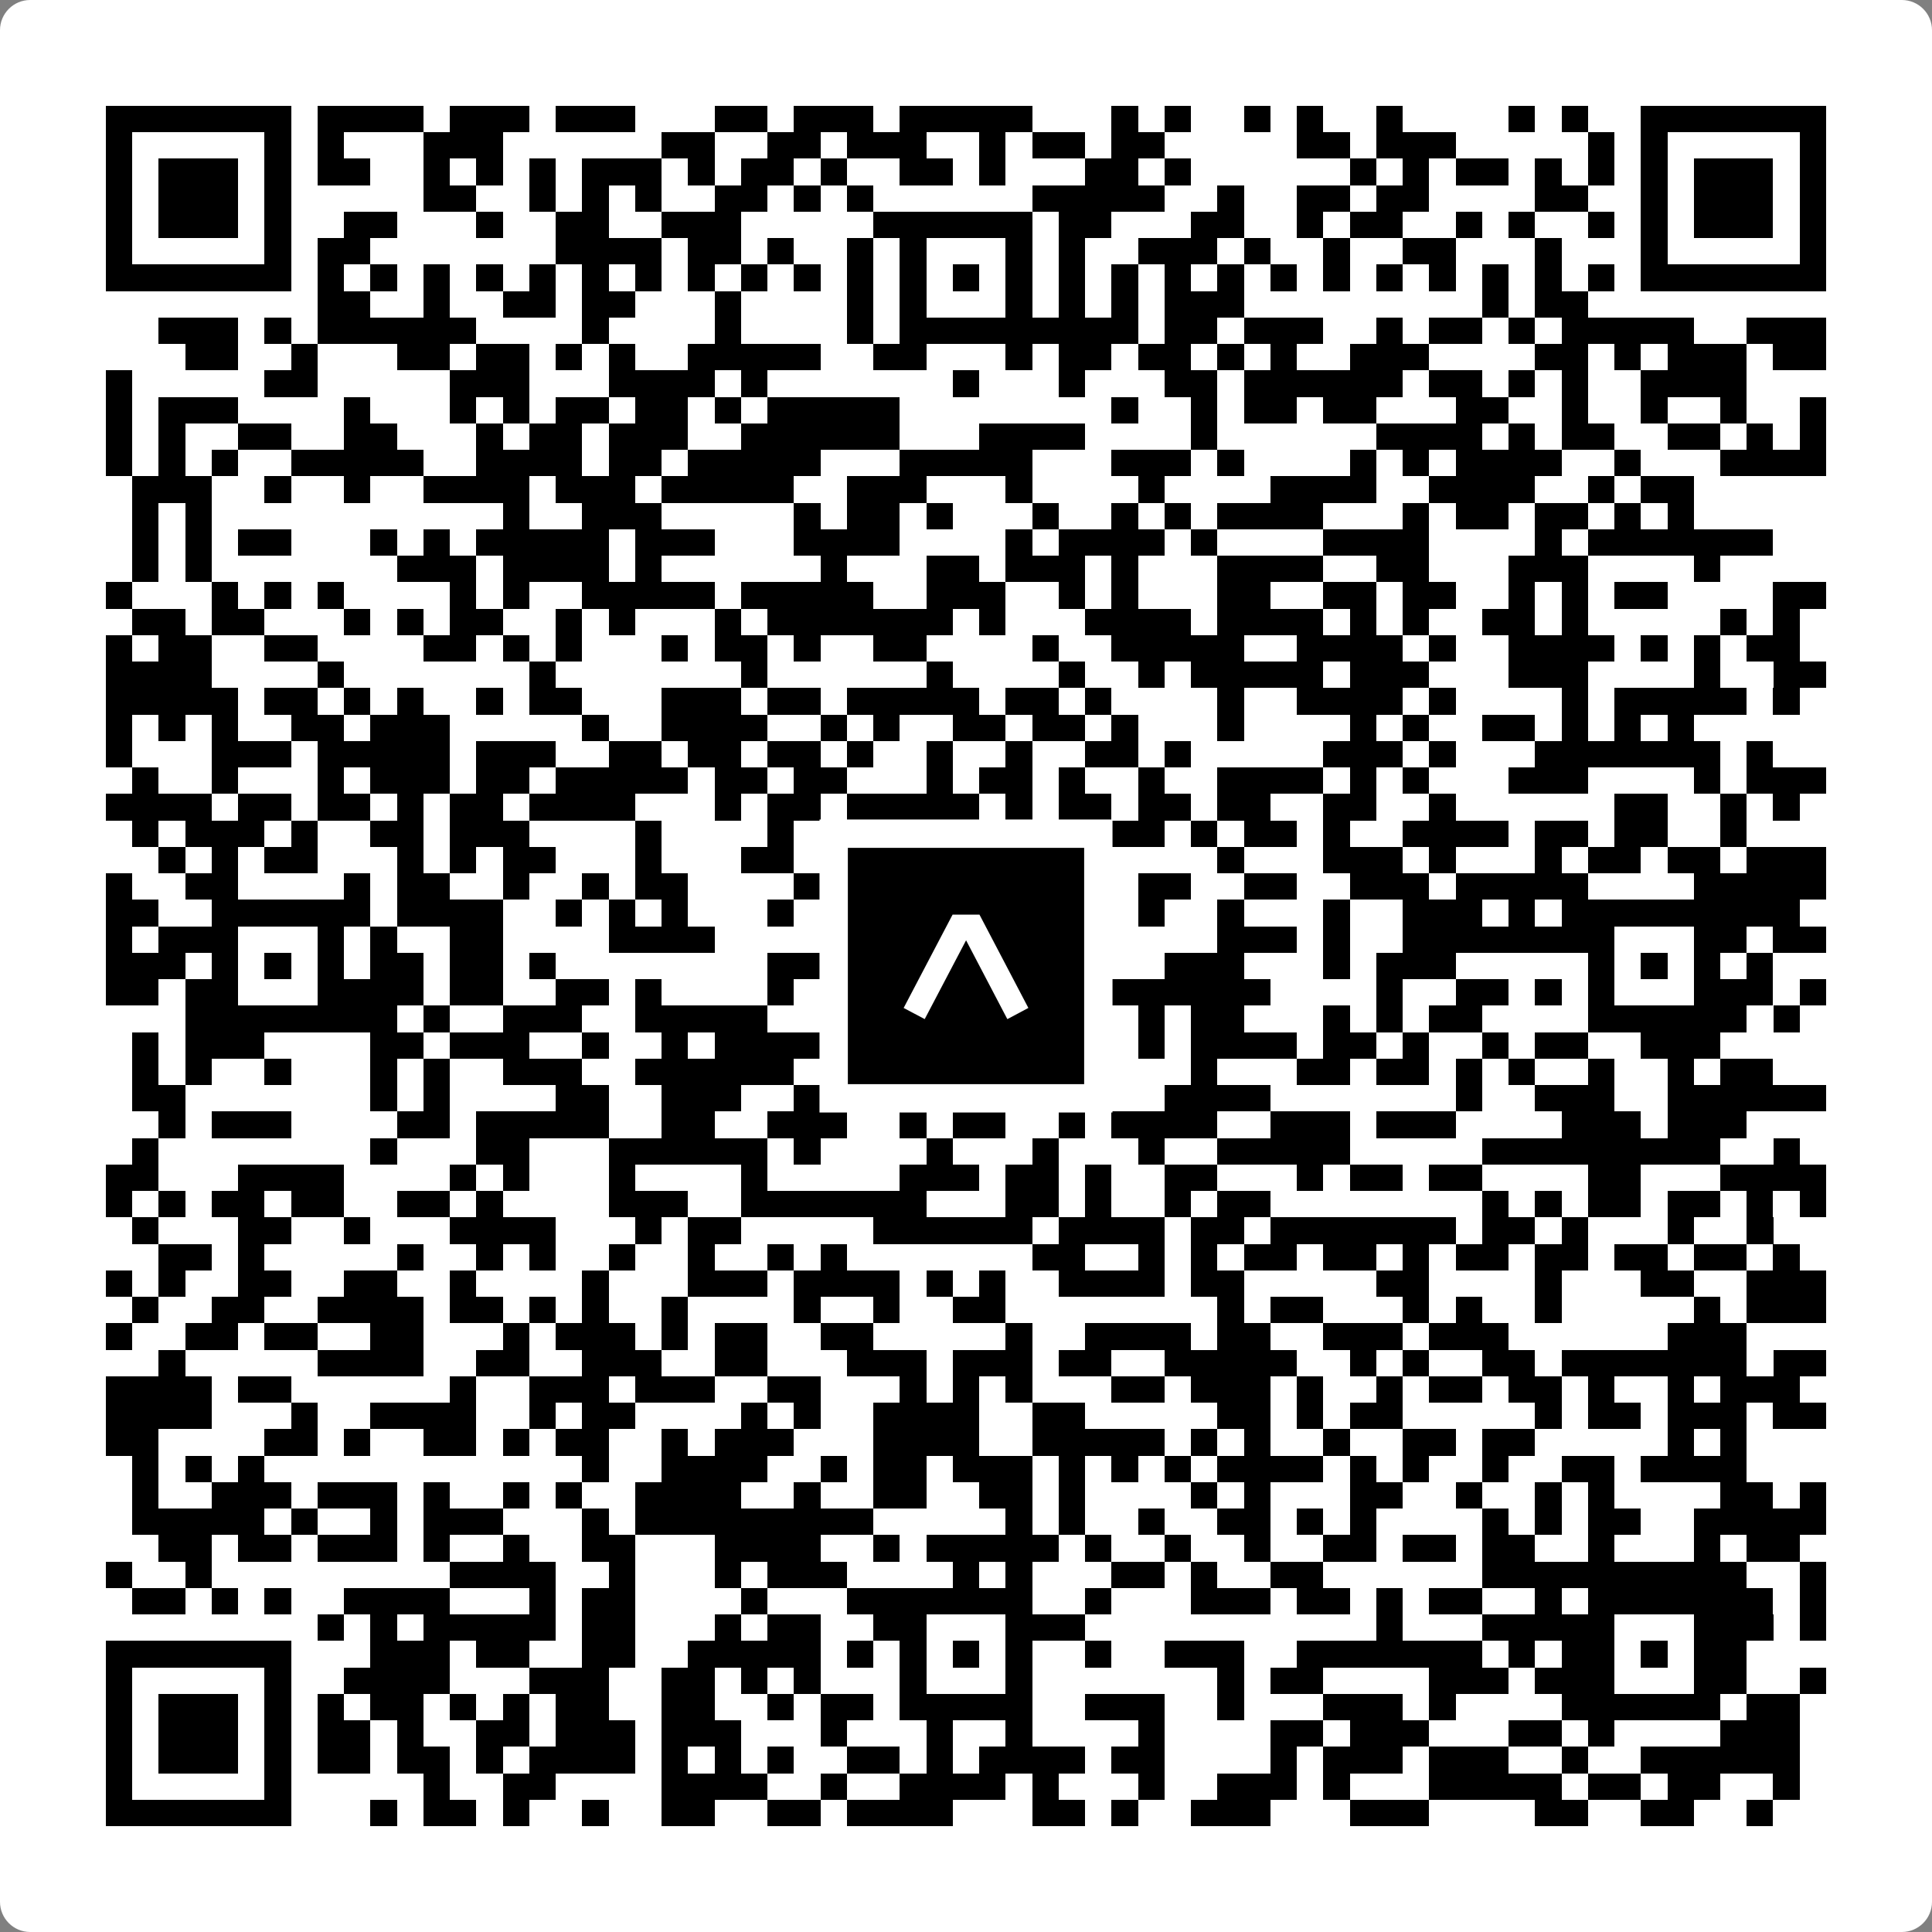
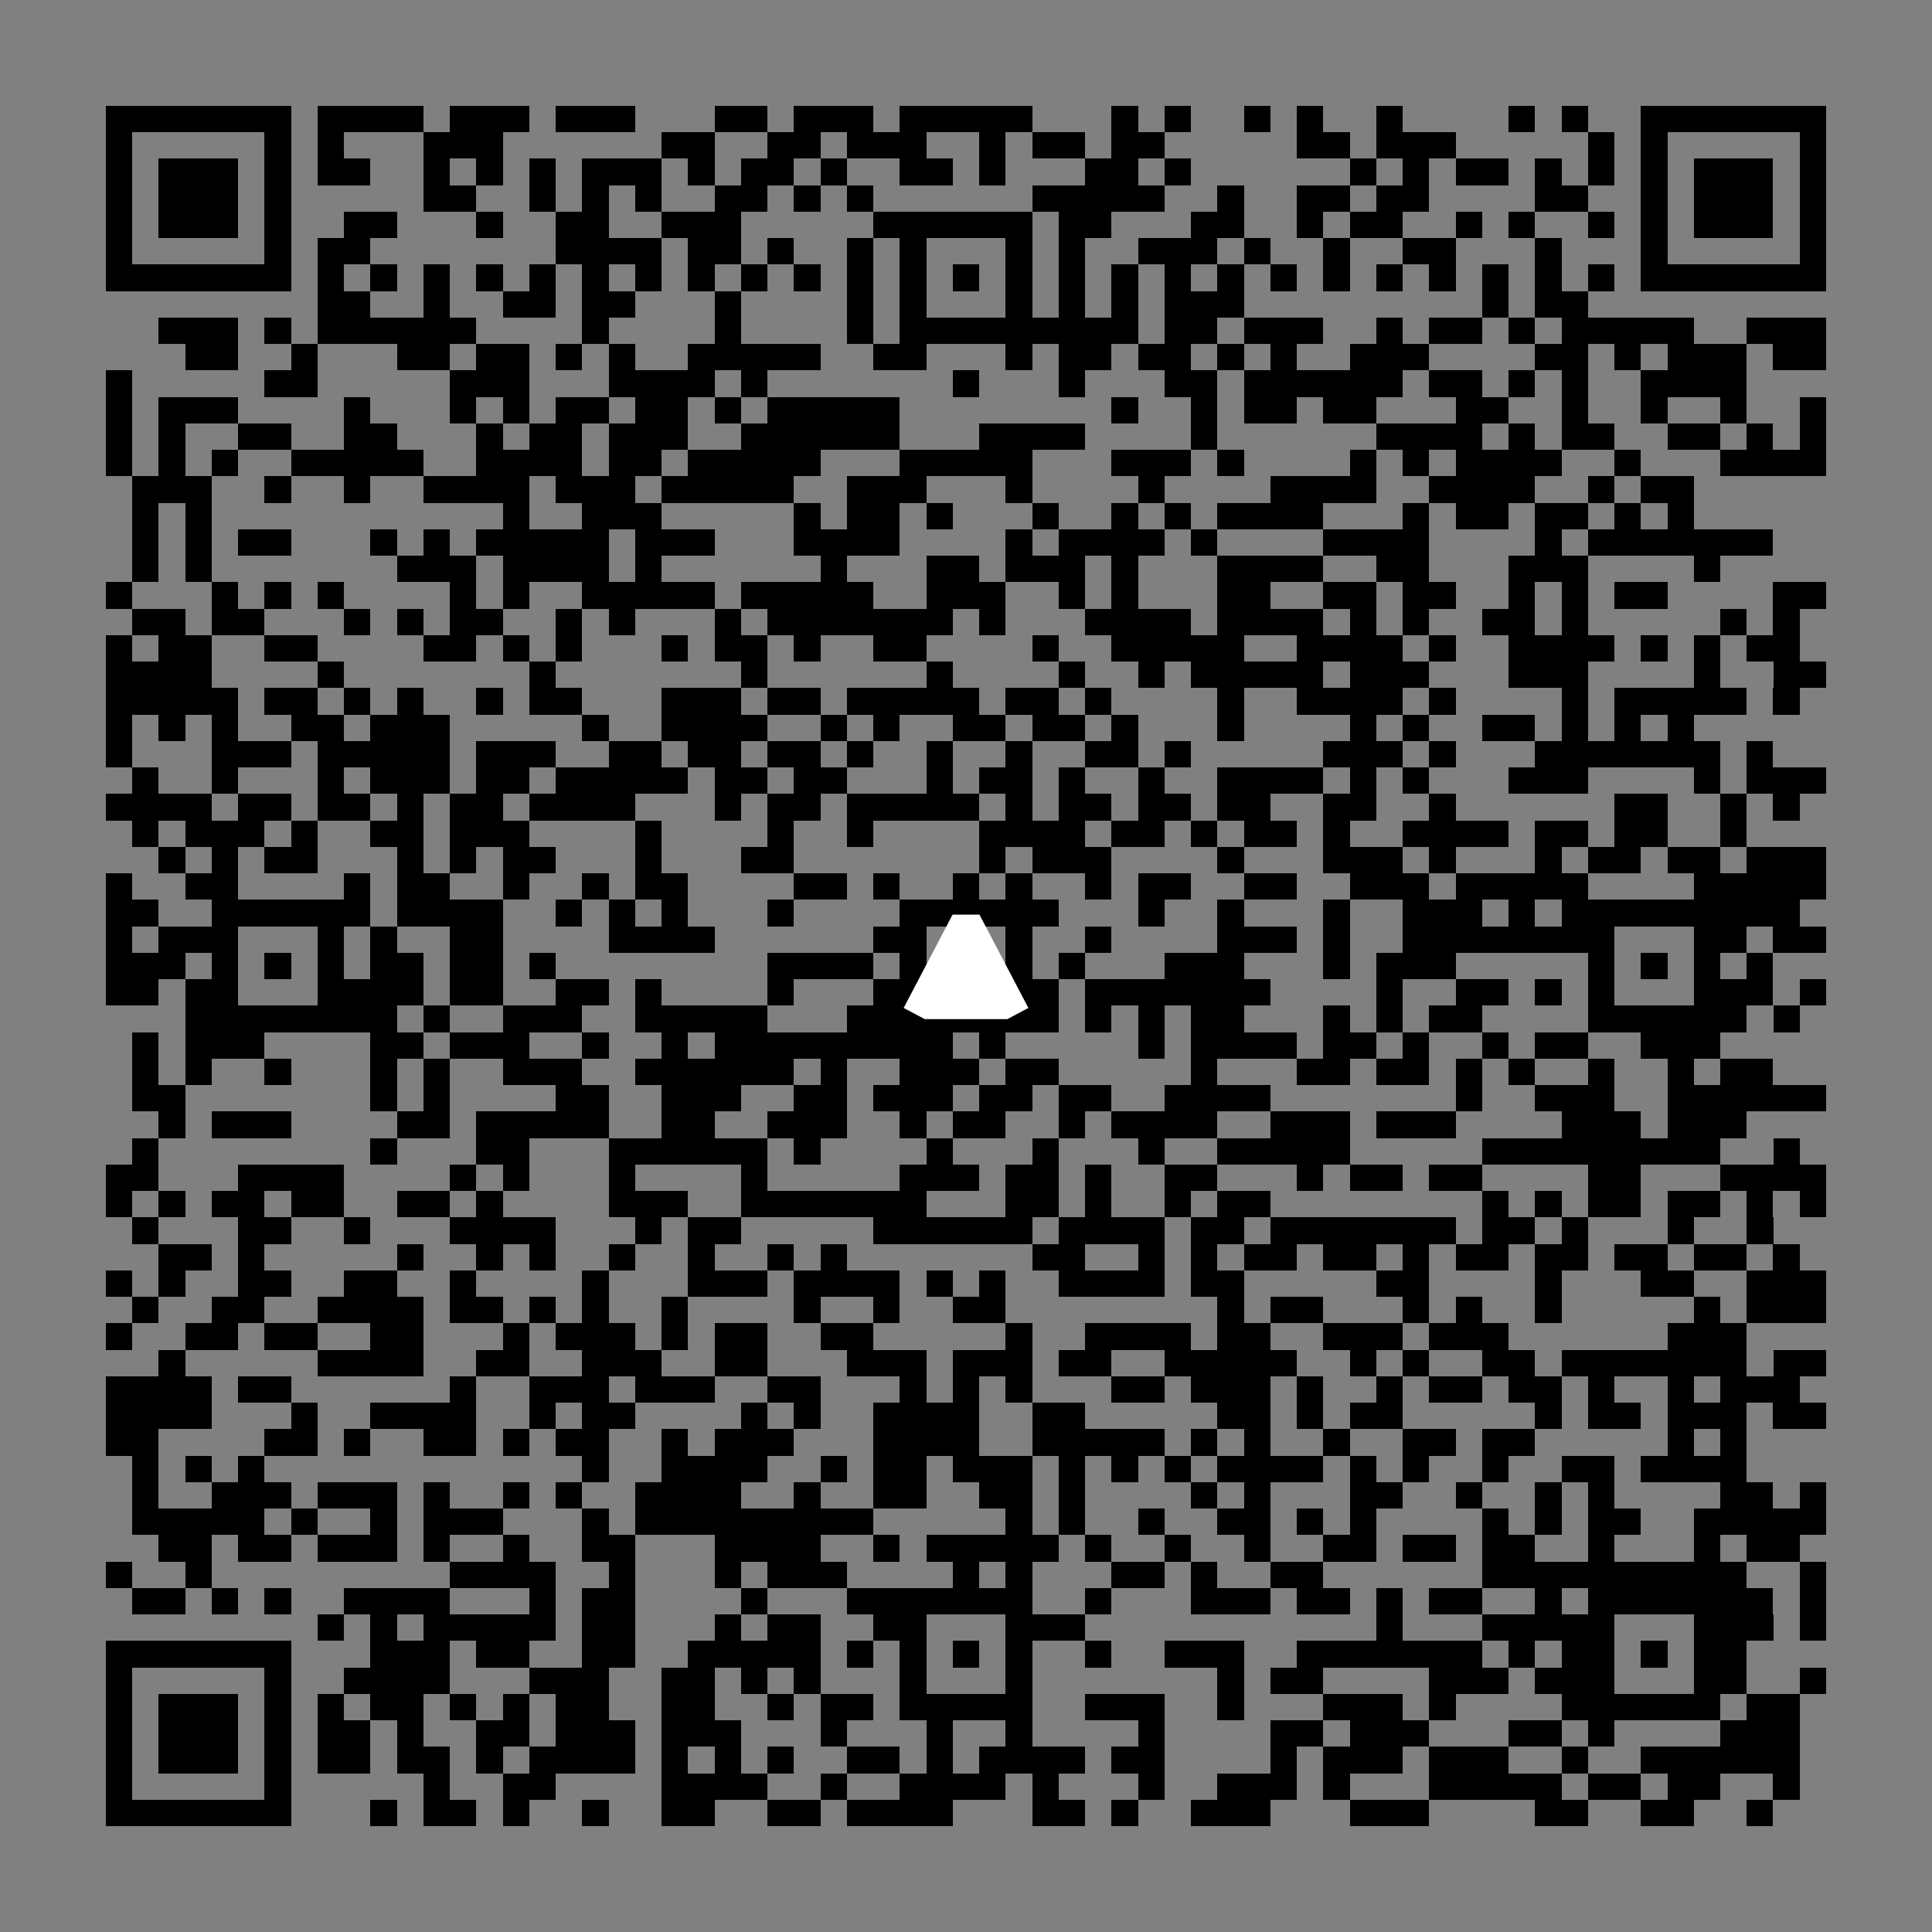
<svg xmlns="http://www.w3.org/2000/svg" width="512" height="512" viewBox="0 0 512 512" fill="none">
  <rect x="0" y="0" width="512" height="512" fill="#808080" stroke="none" />
-   <path d="M0 8C0 3.582 3.582 0 8 0H504C508.418 0 512 3.582 512 8V504C512 508.418 508.418 512 504 512H8C3.582 512 0 508.418 0 504V8Z" fill="white" />
  <svg viewBox="0 0 73 73" shape-rendering="crispEdges" height="512" width="512" x="0" y="0">
    <path stroke="#000000" d="M4 4.5h7m1 0h4m1 0h3m1 0h3m3 0h2m1 0h3m1 0h5m3 0h1m1 0h1m2 0h1m1 0h1m2 0h1m4 0h1m1 0h1m2 0h7M4 5.5h1m5 0h1m1 0h1m3 0h3m6 0h2m2 0h2m1 0h3m2 0h1m1 0h2m1 0h2m5 0h2m1 0h3m5 0h1m1 0h1m5 0h1M4 6.5h1m1 0h3m1 0h1m1 0h2m2 0h1m1 0h1m1 0h1m1 0h3m1 0h1m1 0h2m1 0h1m2 0h2m1 0h1m3 0h2m1 0h1m6 0h1m1 0h1m1 0h2m1 0h1m1 0h1m1 0h1m1 0h3m1 0h1M4 7.5h1m1 0h3m1 0h1m5 0h2m2 0h1m1 0h1m1 0h1m2 0h2m1 0h1m1 0h1m6 0h5m2 0h1m2 0h2m1 0h2m4 0h2m2 0h1m1 0h3m1 0h1M4 8.5h1m1 0h3m1 0h1m2 0h2m3 0h1m2 0h2m2 0h3m5 0h6m1 0h2m3 0h2m2 0h1m1 0h2m2 0h1m1 0h1m2 0h1m1 0h1m1 0h3m1 0h1M4 9.5h1m5 0h1m1 0h2m7 0h4m1 0h2m1 0h1m2 0h1m1 0h1m3 0h1m1 0h1m2 0h3m1 0h1m2 0h1m2 0h2m3 0h1m3 0h1m5 0h1M4 10.5h7m1 0h1m1 0h1m1 0h1m1 0h1m1 0h1m1 0h1m1 0h1m1 0h1m1 0h1m1 0h1m1 0h1m1 0h1m1 0h1m1 0h1m1 0h1m1 0h1m1 0h1m1 0h1m1 0h1m1 0h1m1 0h1m1 0h1m1 0h1m1 0h1m1 0h1m1 0h7M12 11.5h2m2 0h1m2 0h2m1 0h2m3 0h1m4 0h1m1 0h1m3 0h1m1 0h1m1 0h1m1 0h3m9 0h1m1 0h2M6 12.5h3m1 0h1m1 0h6m4 0h1m4 0h1m4 0h1m1 0h9m1 0h2m1 0h3m2 0h1m1 0h2m1 0h1m1 0h5m2 0h3M7 13.5h2m2 0h1m3 0h2m1 0h2m1 0h1m1 0h1m2 0h5m2 0h2m3 0h1m1 0h2m1 0h2m1 0h1m1 0h1m2 0h3m4 0h2m1 0h1m1 0h3m1 0h2M4 14.5h1m5 0h2m5 0h3m3 0h4m1 0h1m7 0h1m3 0h1m3 0h2m1 0h6m1 0h2m1 0h1m1 0h1m2 0h4M4 15.5h1m1 0h3m4 0h1m3 0h1m1 0h1m1 0h2m1 0h2m1 0h1m1 0h5m8 0h1m2 0h1m1 0h2m1 0h2m3 0h2m2 0h1m2 0h1m2 0h1m2 0h1M4 16.5h1m1 0h1m2 0h2m2 0h2m3 0h1m1 0h2m1 0h3m2 0h6m3 0h4m4 0h1m6 0h4m1 0h1m1 0h2m2 0h2m1 0h1m1 0h1M4 17.5h1m1 0h1m1 0h1m2 0h5m2 0h4m1 0h2m1 0h5m3 0h5m3 0h3m1 0h1m4 0h1m1 0h1m1 0h4m2 0h1m3 0h4M5 18.5h3m2 0h1m2 0h1m2 0h4m1 0h3m1 0h5m2 0h3m3 0h1m4 0h1m4 0h4m2 0h4m2 0h1m1 0h2M5 19.5h1m1 0h1m11 0h1m2 0h3m5 0h1m1 0h2m1 0h1m3 0h1m2 0h1m1 0h1m1 0h4m3 0h1m1 0h2m1 0h2m1 0h1m1 0h1M5 20.5h1m1 0h1m1 0h2m3 0h1m1 0h1m1 0h5m1 0h3m3 0h4m4 0h1m1 0h4m1 0h1m4 0h4m4 0h1m1 0h7M5 21.5h1m1 0h1m7 0h3m1 0h4m1 0h1m6 0h1m3 0h2m1 0h3m1 0h1m3 0h4m2 0h2m3 0h3m4 0h1M4 22.5h1m3 0h1m1 0h1m1 0h1m4 0h1m1 0h1m2 0h5m1 0h5m2 0h3m2 0h1m1 0h1m3 0h2m2 0h2m1 0h2m2 0h1m1 0h1m1 0h2m4 0h2M5 23.5h2m1 0h2m3 0h1m1 0h1m1 0h2m2 0h1m1 0h1m3 0h1m1 0h7m1 0h1m3 0h4m1 0h4m1 0h1m1 0h1m2 0h2m1 0h1m5 0h1m1 0h1M4 24.5h1m1 0h2m2 0h2m4 0h2m1 0h1m1 0h1m3 0h1m1 0h2m1 0h1m2 0h2m4 0h1m2 0h5m2 0h4m1 0h1m2 0h4m1 0h1m1 0h1m1 0h2M4 25.5h4m4 0h1m7 0h1m7 0h1m6 0h1m4 0h1m2 0h1m1 0h5m1 0h3m3 0h3m4 0h1m2 0h2M4 26.5h5m1 0h2m1 0h1m1 0h1m2 0h1m1 0h2m3 0h3m1 0h2m1 0h5m1 0h2m1 0h1m4 0h1m2 0h4m1 0h1m4 0h1m1 0h5m1 0h1M4 27.5h1m1 0h1m1 0h1m2 0h2m1 0h3m5 0h1m2 0h4m2 0h1m1 0h1m2 0h2m1 0h2m1 0h1m3 0h1m4 0h1m1 0h1m2 0h2m1 0h1m1 0h1m1 0h1M4 28.5h1m3 0h3m1 0h5m1 0h3m2 0h2m1 0h2m1 0h2m1 0h1m2 0h1m2 0h1m2 0h2m1 0h1m5 0h3m1 0h1m3 0h7m1 0h1M5 29.5h1m2 0h1m3 0h1m1 0h3m1 0h2m1 0h5m1 0h2m1 0h2m3 0h1m1 0h2m1 0h1m2 0h1m2 0h4m1 0h1m1 0h1m3 0h3m4 0h1m1 0h3M4 30.5h4m1 0h2m1 0h2m1 0h1m1 0h2m1 0h4m3 0h1m1 0h2m1 0h5m1 0h1m1 0h2m1 0h2m1 0h2m2 0h2m2 0h1m6 0h2m2 0h1m1 0h1M5 31.5h1m1 0h3m1 0h1m2 0h2m1 0h3m4 0h1m4 0h1m2 0h1m4 0h4m1 0h2m1 0h1m1 0h2m1 0h1m2 0h4m1 0h2m1 0h2m2 0h1M6 32.5h1m1 0h1m1 0h2m3 0h1m1 0h1m1 0h2m3 0h1m3 0h2m7 0h1m1 0h3m4 0h1m3 0h3m1 0h1m3 0h1m1 0h2m1 0h2m1 0h3M4 33.5h1m2 0h2m4 0h1m1 0h2m2 0h1m2 0h1m1 0h2m4 0h2m1 0h1m2 0h1m1 0h1m2 0h1m1 0h2m2 0h2m2 0h3m1 0h5m4 0h5M4 34.5h2m2 0h6m1 0h4m2 0h1m1 0h1m1 0h1m3 0h1m4 0h6m3 0h1m2 0h1m3 0h1m2 0h3m1 0h1m1 0h9M4 35.5h1m1 0h3m3 0h1m1 0h1m2 0h2m4 0h4m6 0h2m3 0h1m2 0h1m4 0h3m1 0h1m2 0h8m3 0h2m1 0h2M4 36.5h3m1 0h1m1 0h1m1 0h1m1 0h2m1 0h2m1 0h1m8 0h4m1 0h1m1 0h1m1 0h1m1 0h1m3 0h3m3 0h1m1 0h3m5 0h1m1 0h1m1 0h1m1 0h1M4 37.5h2m1 0h2m3 0h4m1 0h2m2 0h2m1 0h1m4 0h1m3 0h2m3 0h2m1 0h7m4 0h1m2 0h2m1 0h1m1 0h1m3 0h3m1 0h1M7 38.5h8m1 0h1m2 0h3m2 0h5m3 0h8m1 0h1m1 0h1m1 0h2m3 0h1m1 0h1m1 0h2m4 0h6m1 0h1M5 39.5h1m1 0h3m4 0h2m1 0h3m2 0h1m2 0h1m1 0h9m1 0h1m5 0h1m1 0h4m1 0h2m1 0h1m2 0h1m1 0h2m2 0h3M5 40.5h1m1 0h1m2 0h1m3 0h1m1 0h1m2 0h3m2 0h6m1 0h1m2 0h3m1 0h2m5 0h1m3 0h2m1 0h2m1 0h1m1 0h1m2 0h1m2 0h1m1 0h2M5 41.5h2m7 0h1m1 0h1m4 0h2m2 0h3m2 0h2m1 0h3m1 0h2m1 0h2m2 0h4m7 0h1m2 0h3m2 0h6M6 42.5h1m1 0h3m4 0h2m1 0h5m2 0h2m2 0h3m2 0h1m1 0h2m2 0h1m1 0h4m2 0h3m1 0h3m4 0h3m1 0h3M5 43.5h1m8 0h1m3 0h2m3 0h6m1 0h1m4 0h1m3 0h1m3 0h1m2 0h5m5 0h9m2 0h1M4 44.5h2m3 0h4m4 0h1m1 0h1m3 0h1m4 0h1m5 0h3m1 0h2m1 0h1m2 0h2m3 0h1m1 0h2m1 0h2m4 0h2m3 0h4M4 45.5h1m1 0h1m1 0h2m1 0h2m2 0h2m1 0h1m4 0h3m2 0h7m3 0h2m1 0h1m2 0h1m1 0h2m8 0h1m1 0h1m1 0h2m1 0h2m1 0h1m1 0h1M5 46.5h1m3 0h2m2 0h1m3 0h4m3 0h1m1 0h2m5 0h6m1 0h4m1 0h2m1 0h7m1 0h2m1 0h1m3 0h1m2 0h1M6 47.5h2m1 0h1m5 0h1m2 0h1m1 0h1m2 0h1m2 0h1m2 0h1m1 0h1m7 0h2m2 0h1m1 0h1m1 0h2m1 0h2m1 0h1m1 0h2m1 0h2m1 0h2m1 0h2m1 0h1M4 48.5h1m1 0h1m2 0h2m2 0h2m2 0h1m4 0h1m3 0h3m1 0h4m1 0h1m1 0h1m2 0h4m1 0h2m5 0h2m4 0h1m3 0h2m2 0h3M5 49.5h1m2 0h2m2 0h4m1 0h2m1 0h1m1 0h1m2 0h1m4 0h1m2 0h1m2 0h2m8 0h1m1 0h2m3 0h1m1 0h1m2 0h1m5 0h1m1 0h3M4 50.5h1m2 0h2m1 0h2m2 0h2m3 0h1m1 0h3m1 0h1m1 0h2m2 0h2m5 0h1m2 0h4m1 0h2m2 0h3m1 0h3m6 0h3M6 51.5h1m5 0h4m2 0h2m2 0h3m2 0h2m3 0h3m1 0h3m1 0h2m2 0h5m2 0h1m1 0h1m2 0h2m1 0h7m1 0h2M4 52.5h4m1 0h2m6 0h1m2 0h3m1 0h3m2 0h2m3 0h1m1 0h1m1 0h1m3 0h2m1 0h3m1 0h1m2 0h1m1 0h2m1 0h2m1 0h1m2 0h1m1 0h3M4 53.5h4m3 0h1m2 0h4m2 0h1m1 0h2m4 0h1m1 0h1m2 0h4m2 0h2m5 0h2m1 0h1m1 0h2m5 0h1m1 0h2m1 0h3m1 0h2M4 54.5h2m4 0h2m1 0h1m2 0h2m1 0h1m1 0h2m2 0h1m1 0h3m3 0h4m2 0h5m1 0h1m1 0h1m2 0h1m2 0h2m1 0h2m5 0h1m1 0h1M5 55.5h1m1 0h1m1 0h1m12 0h1m2 0h4m2 0h1m1 0h2m1 0h3m1 0h1m1 0h1m1 0h1m1 0h4m1 0h1m1 0h1m2 0h1m2 0h2m1 0h4M5 56.5h1m2 0h3m1 0h3m1 0h1m2 0h1m1 0h1m2 0h4m2 0h1m2 0h2m2 0h2m1 0h1m4 0h1m1 0h1m3 0h2m2 0h1m2 0h1m1 0h1m4 0h2m1 0h1M5 57.5h5m1 0h1m2 0h1m1 0h3m3 0h1m1 0h9m5 0h1m1 0h1m2 0h1m2 0h2m1 0h1m1 0h1m4 0h1m1 0h1m1 0h2m2 0h5M6 58.5h2m1 0h2m1 0h3m1 0h1m2 0h1m2 0h2m3 0h4m2 0h1m1 0h5m1 0h1m2 0h1m2 0h1m2 0h2m1 0h2m1 0h2m2 0h1m3 0h1m1 0h2M4 59.5h1m2 0h1m9 0h4m2 0h1m3 0h1m1 0h3m4 0h1m1 0h1m3 0h2m1 0h1m2 0h2m6 0h10m2 0h1M5 60.5h2m1 0h1m1 0h1m2 0h4m3 0h1m1 0h2m4 0h1m3 0h7m2 0h1m3 0h3m1 0h2m1 0h1m1 0h2m2 0h1m1 0h7m1 0h1M12 61.5h1m1 0h1m1 0h5m1 0h2m3 0h1m1 0h2m2 0h2m3 0h3m11 0h1m3 0h5m3 0h3m1 0h1M4 62.5h7m3 0h3m1 0h2m2 0h2m2 0h5m1 0h1m1 0h1m1 0h1m1 0h1m2 0h1m2 0h3m2 0h7m1 0h1m1 0h2m1 0h1m1 0h2M4 63.5h1m5 0h1m2 0h4m3 0h3m2 0h2m1 0h1m1 0h1m3 0h1m3 0h1m7 0h1m1 0h2m4 0h3m1 0h3m3 0h2m2 0h1M4 64.5h1m1 0h3m1 0h1m1 0h1m1 0h2m1 0h1m1 0h1m1 0h2m2 0h2m2 0h1m1 0h2m1 0h5m2 0h3m2 0h1m3 0h3m1 0h1m4 0h6m1 0h2M4 65.5h1m1 0h3m1 0h1m1 0h2m1 0h1m2 0h2m1 0h3m1 0h3m3 0h1m3 0h1m2 0h1m4 0h1m4 0h2m1 0h3m3 0h2m1 0h1m4 0h3M4 66.5h1m1 0h3m1 0h1m1 0h2m1 0h2m1 0h1m1 0h4m1 0h1m1 0h1m1 0h1m2 0h2m1 0h1m1 0h4m1 0h2m4 0h1m1 0h3m1 0h3m2 0h1m2 0h6M4 67.5h1m5 0h1m5 0h1m2 0h2m4 0h4m2 0h1m2 0h4m1 0h1m3 0h1m2 0h3m1 0h1m3 0h5m1 0h2m1 0h2m2 0h1M4 68.5h7m3 0h1m1 0h2m1 0h1m2 0h1m2 0h2m2 0h2m1 0h4m3 0h2m1 0h1m2 0h3m3 0h3m4 0h2m2 0h2m2 0h1" />
  </svg>
-   <rect x="220.932" y="220.932" width="70.137" height="70.137" fill="black" stroke="white" stroke-width="7.514" />
  <svg x="220.932" y="220.932" width="70.137" height="70.137" viewBox="0 0 116 116" fill="none">
-     <path d="M63.911 35.496L52.114 35.496L30.667 76.393L39.902 81.271L58.033 46.739L76.117 81.283L85.333 76.385L63.911 35.496Z" fill="white" />
+     <path d="M63.911 35.496L52.114 35.496L30.667 76.393L39.902 81.271L76.117 81.283L85.333 76.385L63.911 35.496Z" fill="white" />
  </svg>
</svg>